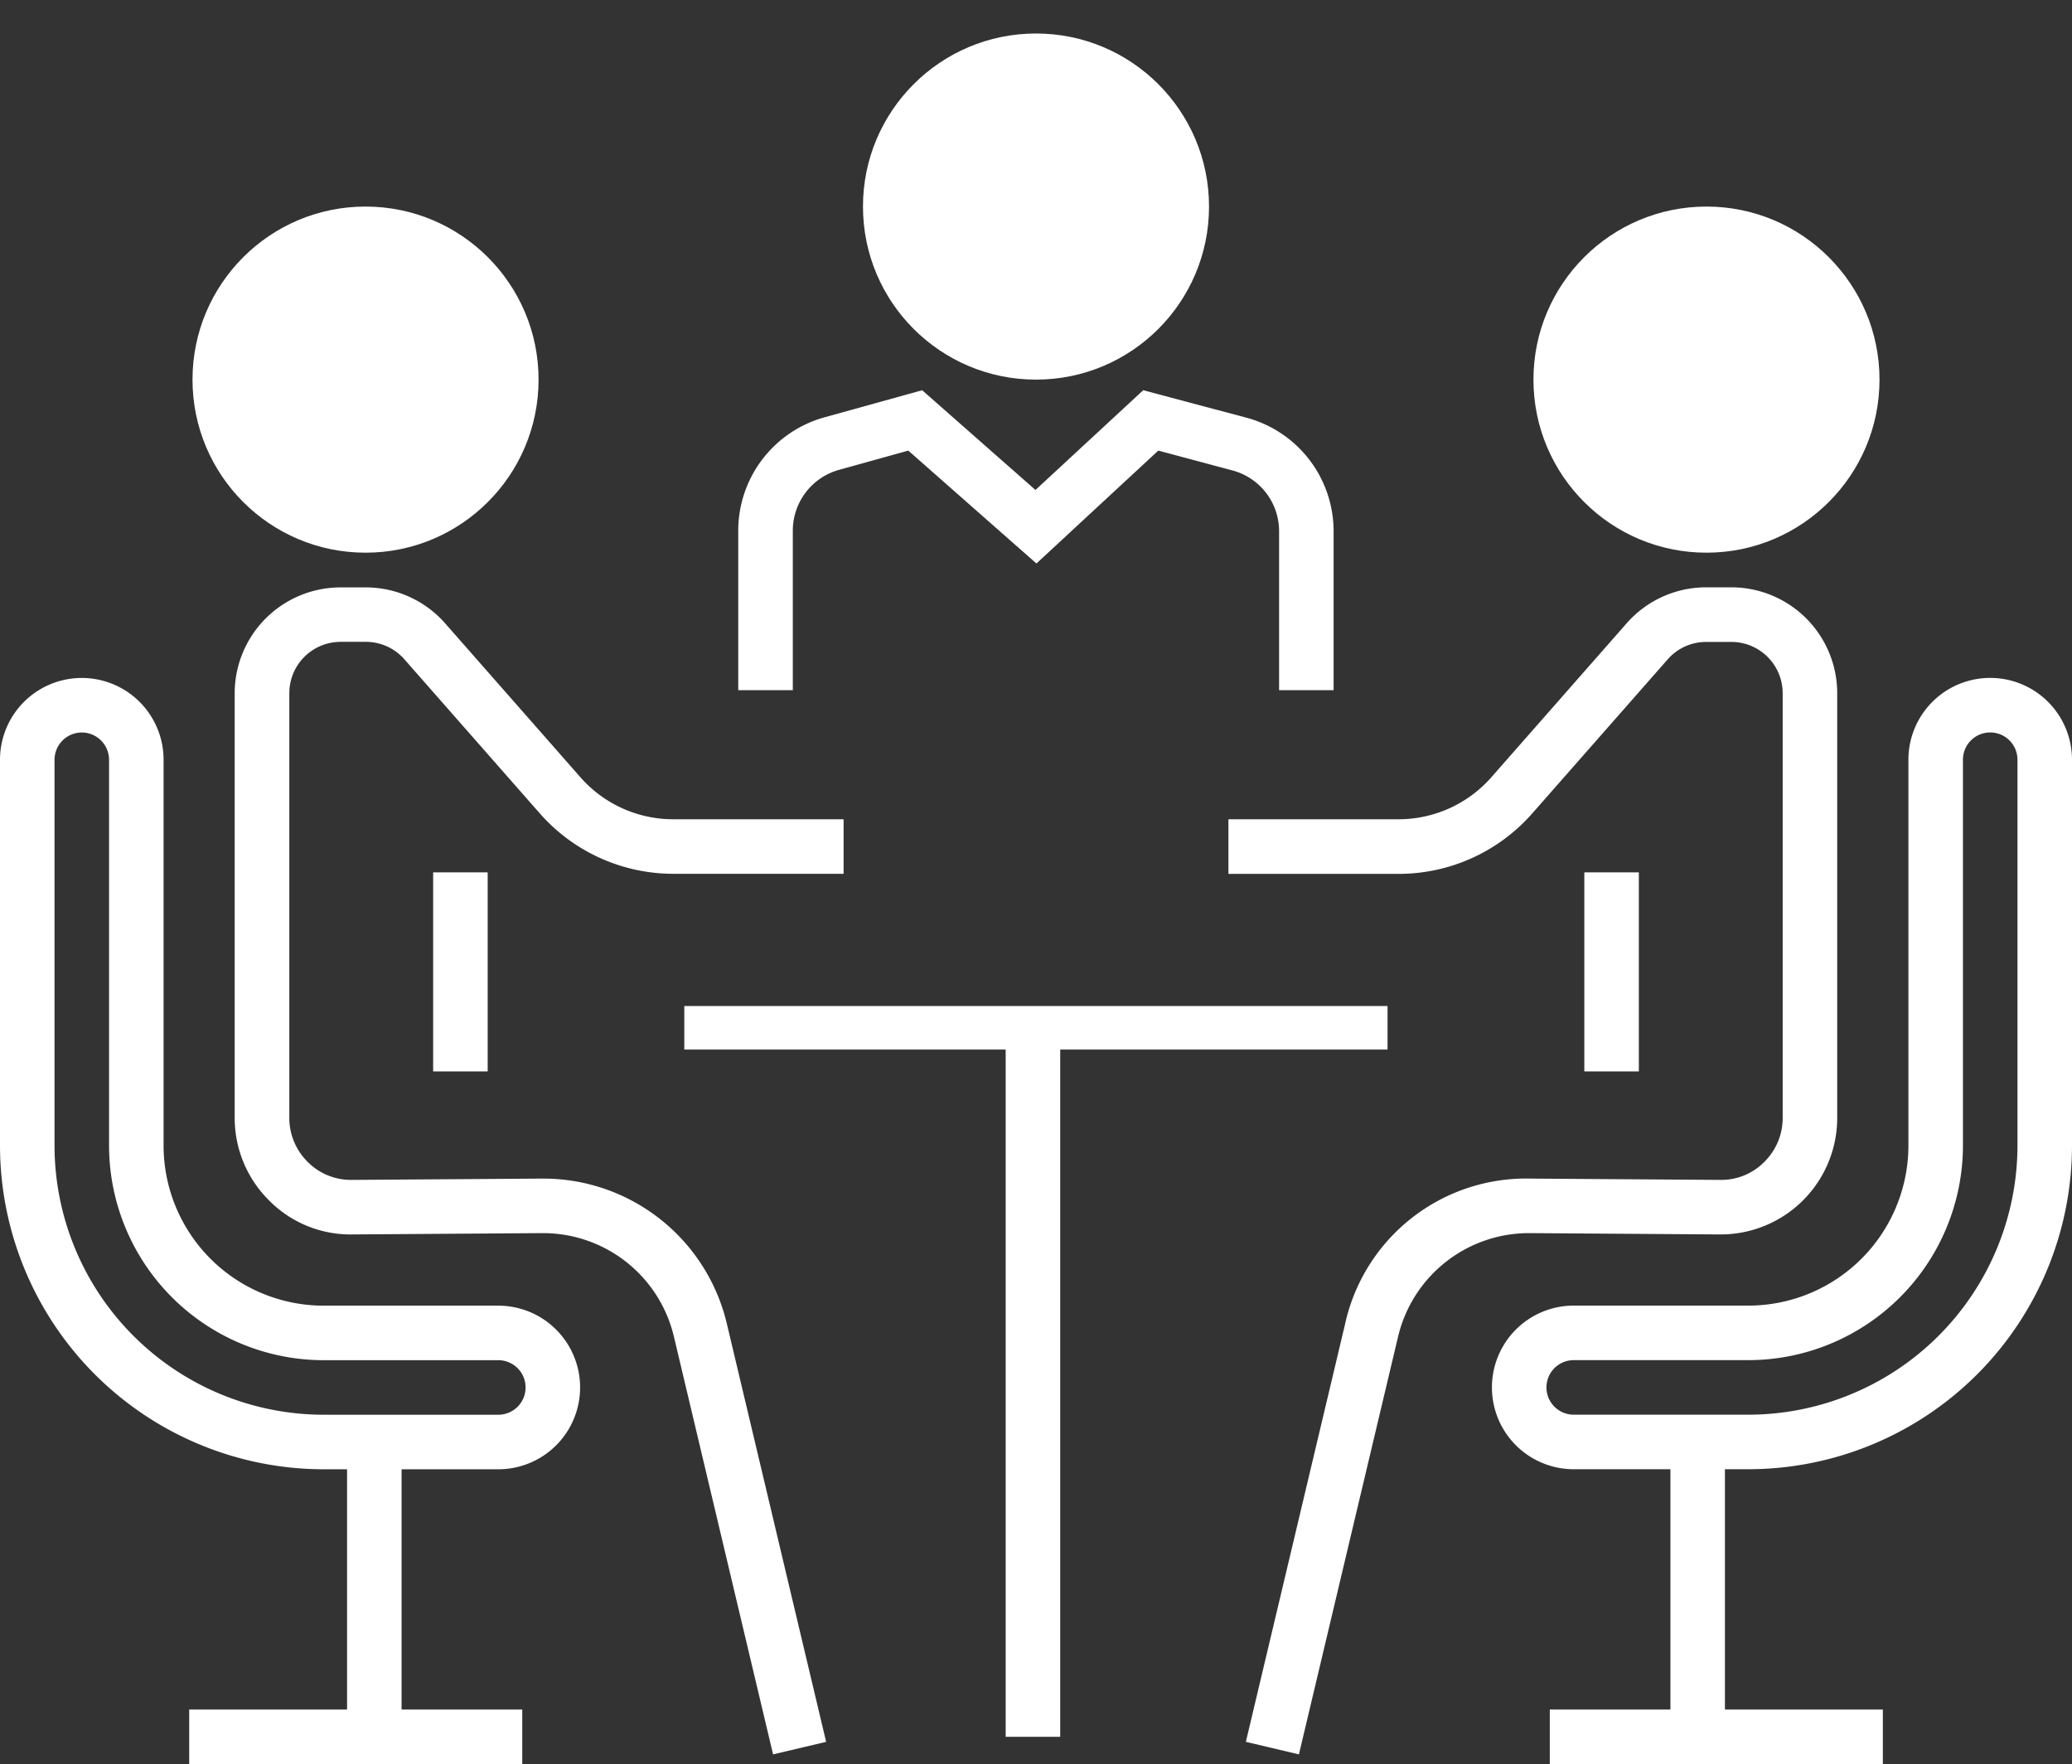
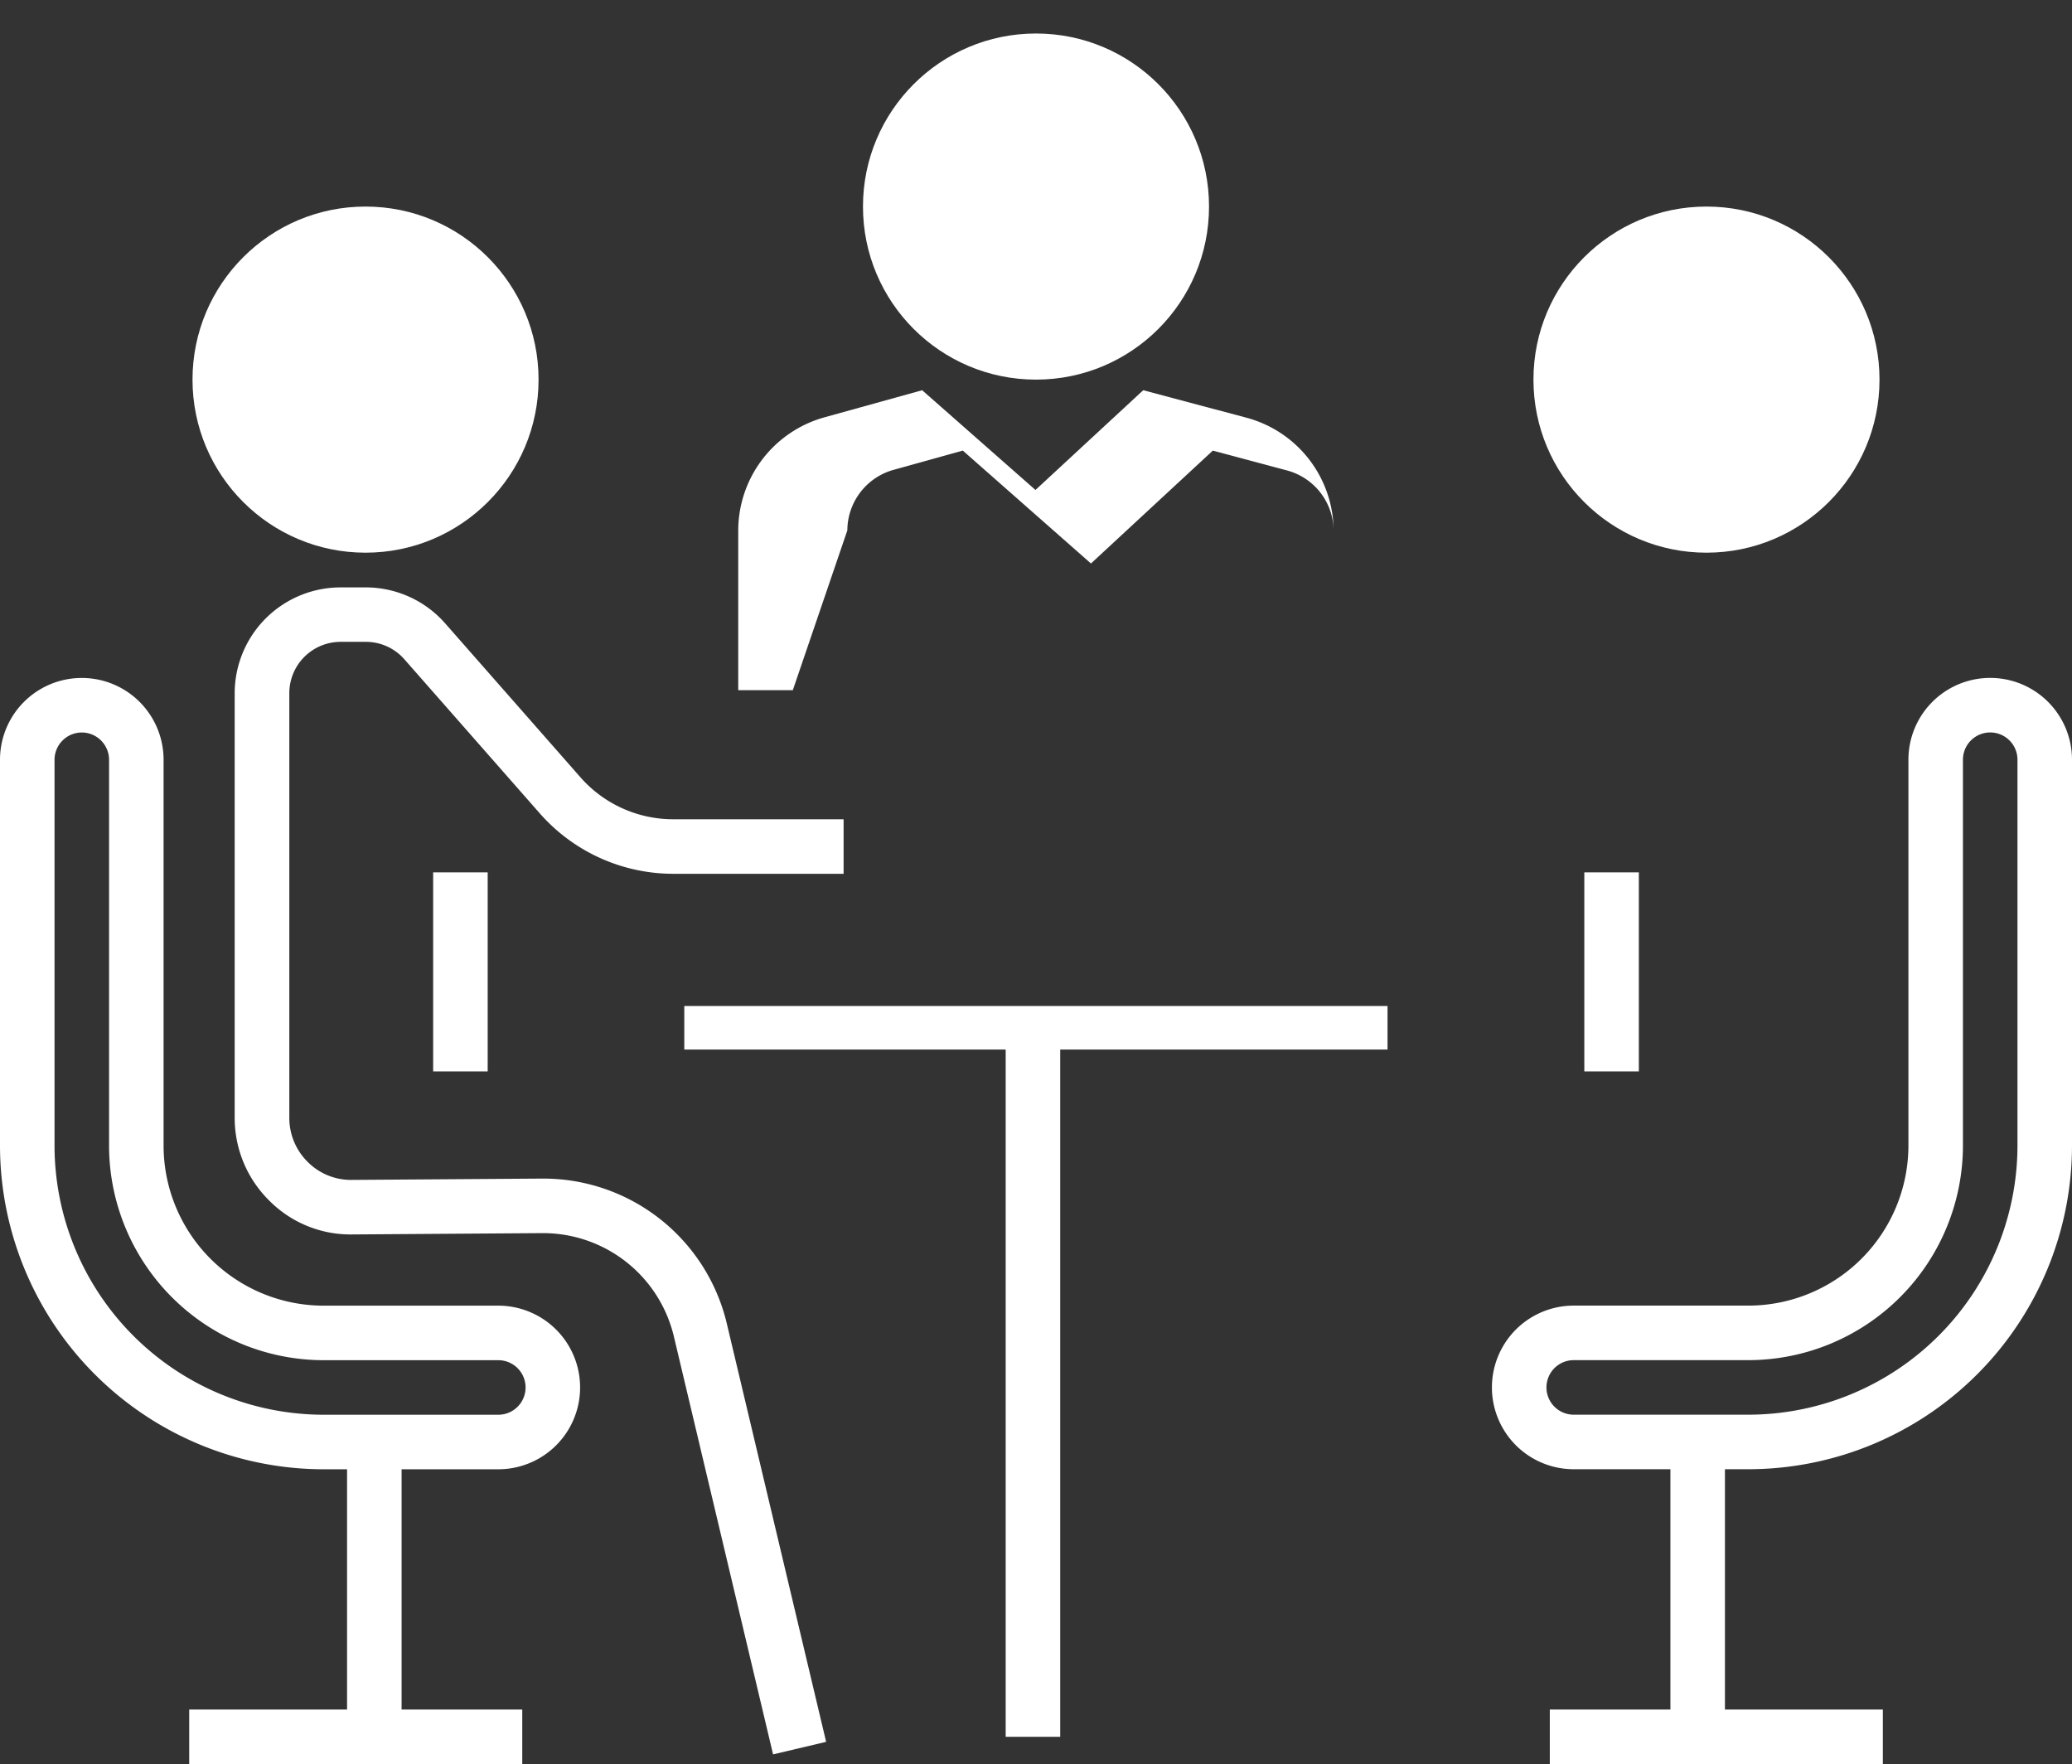
<svg xmlns="http://www.w3.org/2000/svg" id="グループ_9207" data-name="グループ 9207" width="120" height="102.148" viewBox="0 0 120 102.148">
  <rect x="0" y="0" width="120" height="102.148" fill="#333333" stroke="none" />
  <defs>
    <clipPath id="clip-path">
      <rect id="長方形_3190" data-name="長方形 3190" width="120" height="102.148" fill="#fff" />
    </clipPath>
  </defs>
  <rect id="長方形_3182" data-name="長方形 3182" width="40.728" height="2.521" transform="translate(39.631 58.253)" fill="#fff" />
  <g id="グループ_9206" data-name="グループ 9206" transform="translate(0 0)">
    <g id="グループ_9205" data-name="グループ 9205" clip-path="url(#clip-path)">
-       <path id="パス_5838" data-name="パス 5838" d="M16.7,24.523H13.539V15.271a6.815,6.815,0,0,1,4.98-6.543l5.672-1.573,6.562,5.776,6.24-5.776,5.984,1.592a6.808,6.808,0,0,1,5.043,6.565v9.212H44.862V15.312a3.638,3.638,0,0,0-2.7-3.512l-4.295-1.149-7.058,6.537-7.421-6.537-4.023,1.118a3.654,3.654,0,0,0-2.665,3.5Z" transform="translate(29.216 15.441)" fill="#fff" />
-       <path id="パス_5840" data-name="パス 5840" d="M26.612,78.348l-3.073-.726,5.741-24.171a10.733,10.733,0,0,1,10.756-8.444l10.974.076a3.5,3.5,0,0,0,2.558-1.045,3.565,3.565,0,0,0,1.061-2.552V16.9a2.971,2.971,0,0,0-2.968-2.968H50.2a2.957,2.957,0,0,0-2.229,1.007l-7.847,8.924a10.3,10.3,0,0,1-7.731,3.5H22.529V24.2h9.862a7.151,7.151,0,0,0,5.359-2.425l7.844-8.924a6.125,6.125,0,0,1,4.6-2.081h1.462A6.134,6.134,0,0,1,57.787,16.9V41.486a6.749,6.749,0,0,1-6.755,6.755h-.044l-10.974-.076h-.057a7.791,7.791,0,0,0-7.607,6.016Z" transform="translate(48.615 23.239)" fill="#fff" />
+       <path id="パス_5838" data-name="パス 5838" d="M16.7,24.523H13.539V15.271a6.815,6.815,0,0,1,4.98-6.543l5.672-1.573,6.562,5.776,6.24-5.776,5.984,1.592a6.808,6.808,0,0,1,5.043,6.565v9.212V15.312a3.638,3.638,0,0,0-2.7-3.512l-4.295-1.149-7.058,6.537-7.421-6.537-4.023,1.118a3.654,3.654,0,0,0-2.665,3.5Z" transform="translate(29.216 15.441)" fill="#fff" />
      <path id="パス_5841" data-name="パス 5841" d="M42.222,58.251H32.1a4.737,4.737,0,0,1,0-9.474H42.219a9.275,9.275,0,0,0,9.265-9.265V17.167a4.737,4.737,0,0,1,9.474,0V39.515A18.757,18.757,0,0,1,42.222,58.251M32.1,51.935a1.579,1.579,0,1,0,0,3.158H42.222A15.6,15.6,0,0,0,57.8,39.515V17.167a1.579,1.579,0,1,0-3.158,0V39.512A12.438,12.438,0,0,1,42.219,51.935Z" transform="translate(59.042 26.824)" fill="#fff" />
      <rect id="長方形_3183" data-name="長方形 3183" width="3.158" height="11.526" transform="translate(91.756 50.514)" fill="#fff" />
      <rect id="長方形_3184" data-name="長方形 3184" width="3.158" height="17.072" transform="translate(96.742 83.498)" fill="#fff" />
      <rect id="長方形_3185" data-name="長方形 3185" width="19.288" height="3.158" transform="translate(89.757 98.991)" fill="#fff" />
      <path id="パス_5843" data-name="パス 5843" d="M35.481,78.348,29.743,54.181a7.788,7.788,0,0,0-7.607-6.016h-.057L11.1,48.241A6.622,6.622,0,0,1,6.3,46.28a6.719,6.719,0,0,1-2-4.794V16.9a6.135,6.135,0,0,1,6.129-6.126h1.459a6.125,6.125,0,0,1,4.6,2.081l7.844,8.924A7.151,7.151,0,0,0,29.7,24.2h9.865v3.158H29.7a10.3,10.3,0,0,1-7.731-3.5l-7.844-8.924a2.968,2.968,0,0,0-2.233-1.007H10.435A2.972,2.972,0,0,0,7.464,16.9V41.486a3.578,3.578,0,0,0,1.061,2.552,3.531,3.531,0,0,0,2.558,1.045l10.977-.076h.079a10.92,10.92,0,0,1,10.674,8.444l5.741,24.171Z" transform="translate(9.292 23.239)" fill="#fff" />
      <path id="パス_5844" data-name="パス 5844" d="M28.86,58.252H18.739A18.76,18.76,0,0,1,0,39.513V17.168a4.737,4.737,0,0,1,9.474,0V39.516a9.274,9.274,0,0,0,9.265,9.262H28.86a4.737,4.737,0,1,1,0,9.474M4.737,15.589a1.582,1.582,0,0,0-1.579,1.579V39.513A15.6,15.6,0,0,0,18.739,55.094H28.86a1.579,1.579,0,1,0,0-3.158H18.739A12.437,12.437,0,0,1,6.316,39.516V17.168a1.582,1.582,0,0,0-1.579-1.579" transform="translate(0 26.826)" fill="#fff" />
      <rect id="長方形_3186" data-name="長方形 3186" width="3.158" height="11.526" transform="translate(25.086 50.514)" fill="#fff" />
      <rect id="長方形_3187" data-name="長方形 3187" width="3.158" height="17.072" transform="translate(20.1 83.498)" fill="#fff" />
      <rect id="長方形_3188" data-name="長方形 3188" width="19.288" height="3.158" transform="translate(10.958 98.991)" fill="#fff" />
      <rect id="長方形_3189" data-name="長方形 3189" width="3.158" height="41.109" transform="translate(58.244 59.46)" fill="#fff" />
      <circle id="楕円形_261" data-name="楕円形 261" cx="10.021" cy="10.021" r="10.021" transform="translate(49.979 1.94)" fill="#fff" />
      <circle id="楕円形_262" data-name="楕円形 262" cx="10.021" cy="10.021" r="10.021" transform="translate(88.81 11.961)" fill="#fff" />
      <circle id="楕円形_263" data-name="楕円形 263" cx="10.021" cy="10.021" r="10.021" transform="translate(11.149 11.961)" fill="#fff" />
    </g>
  </g>
</svg>